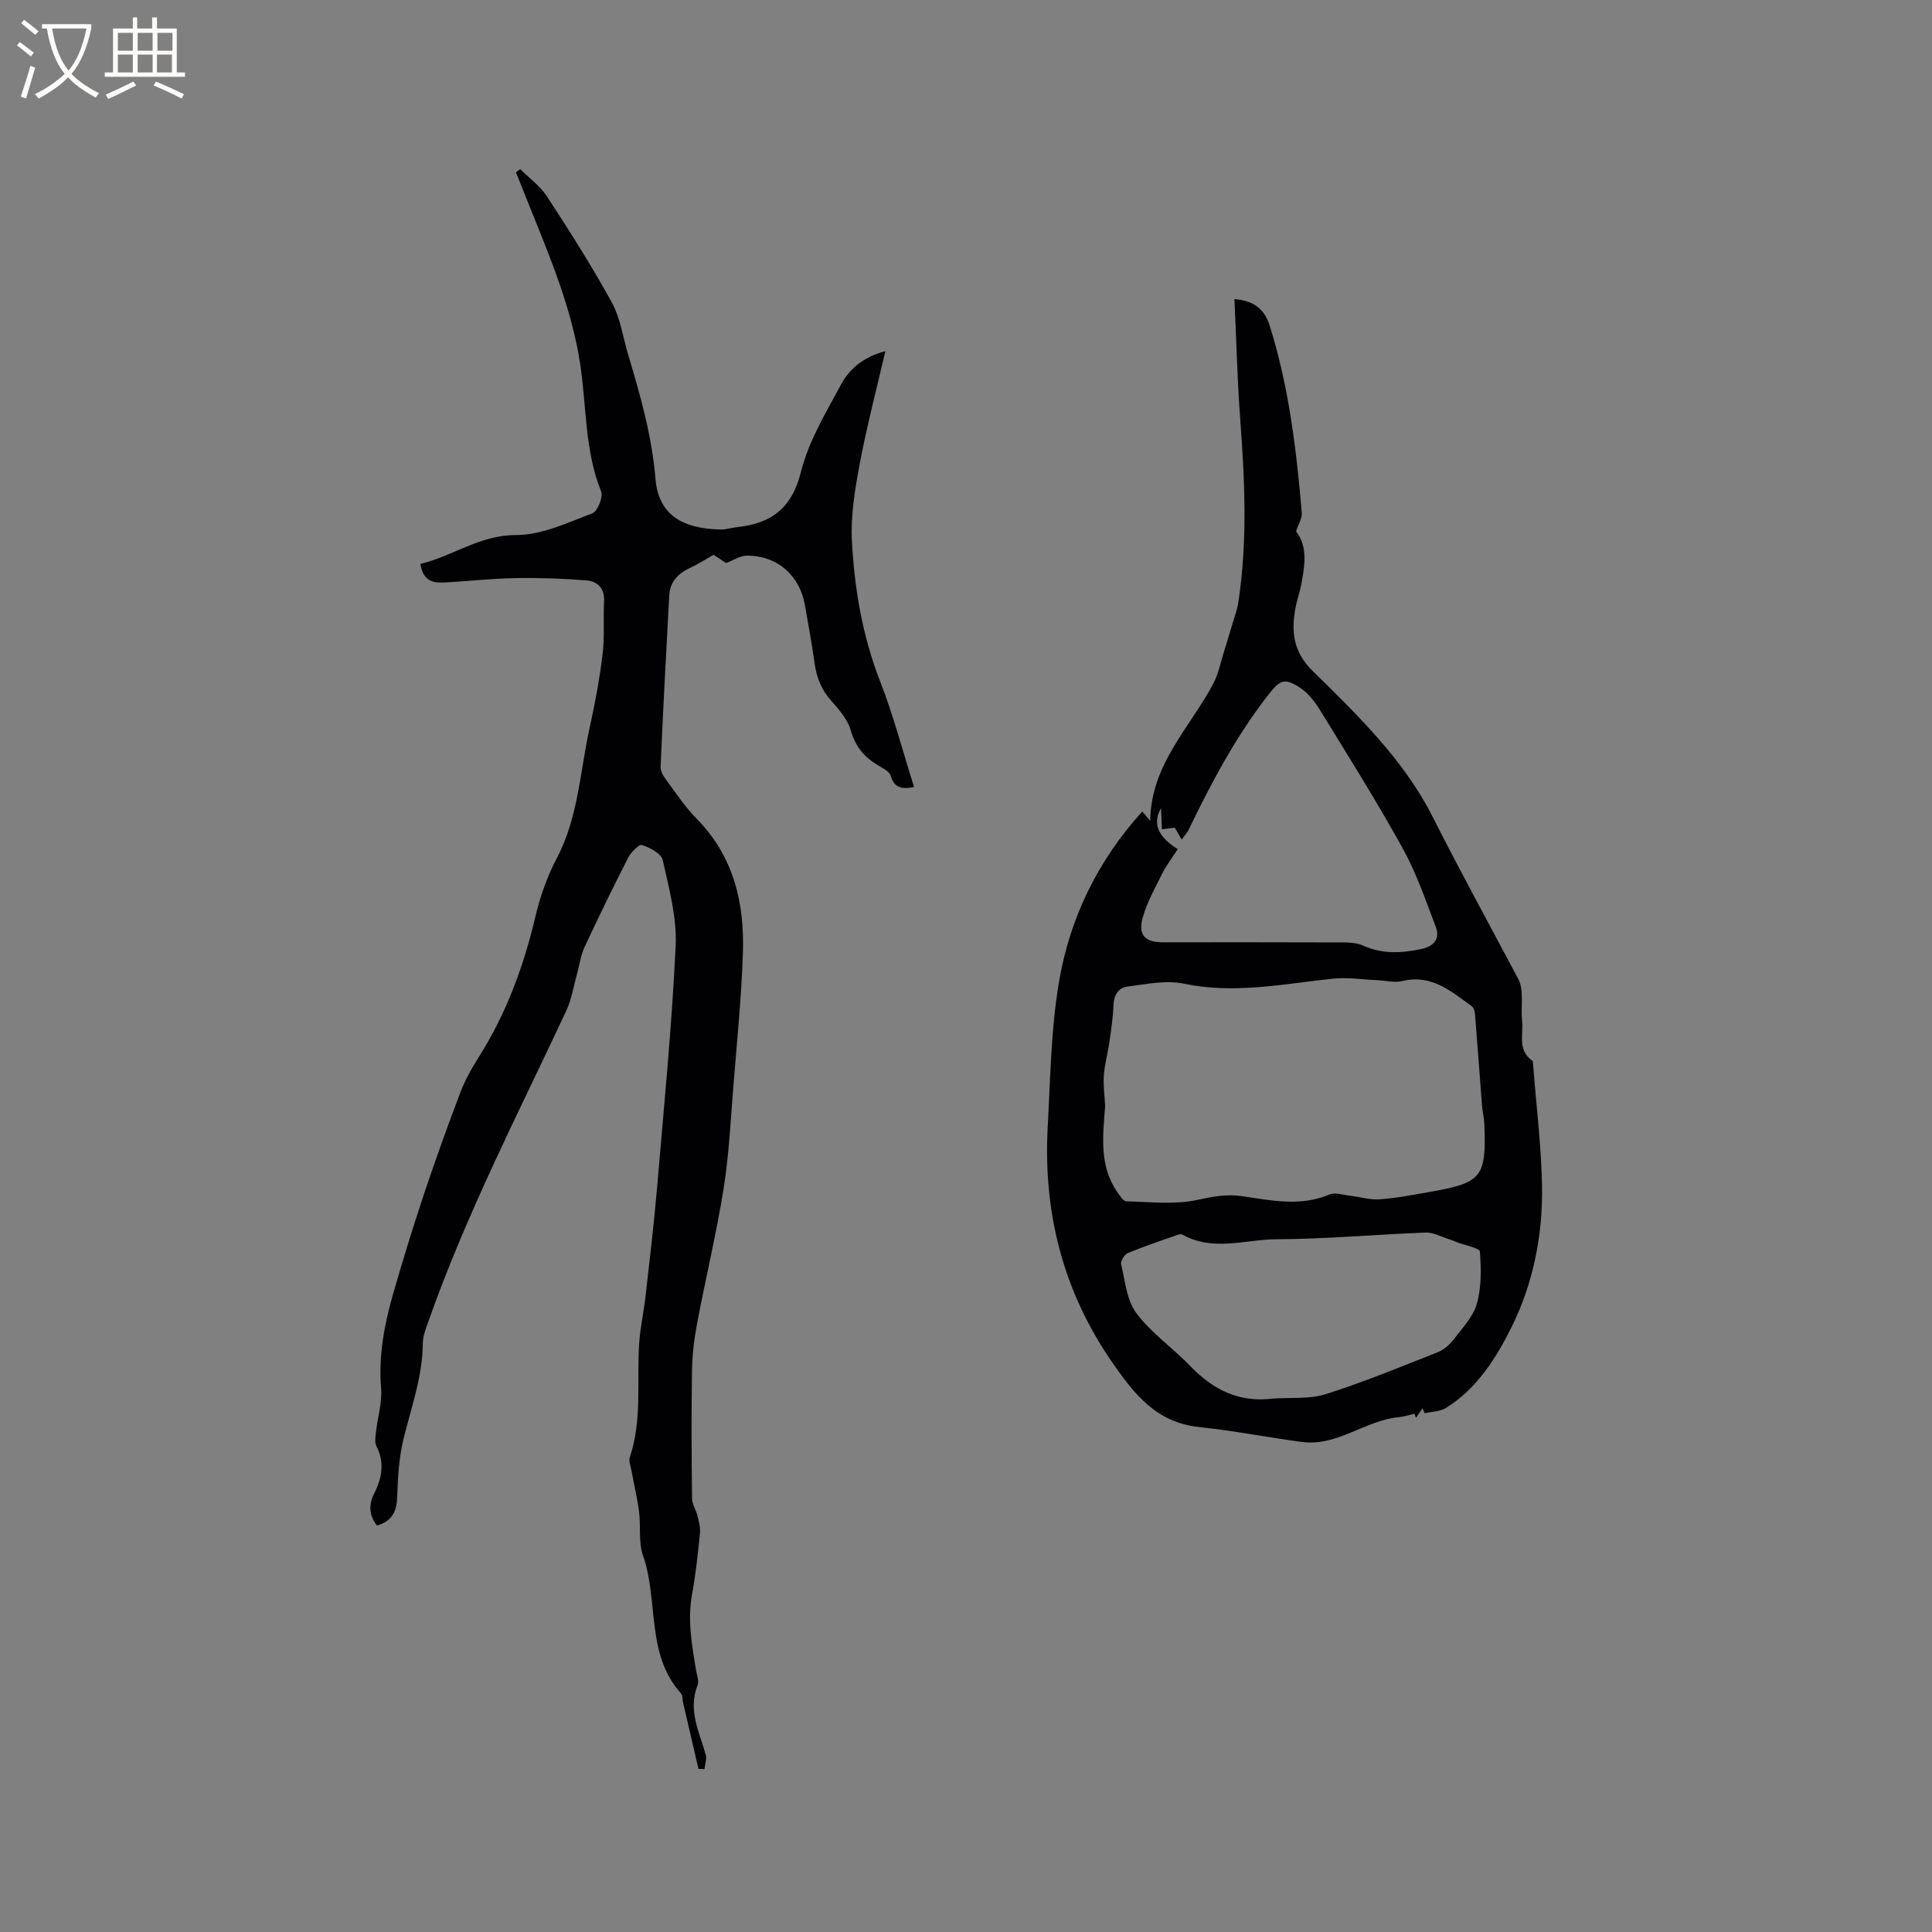
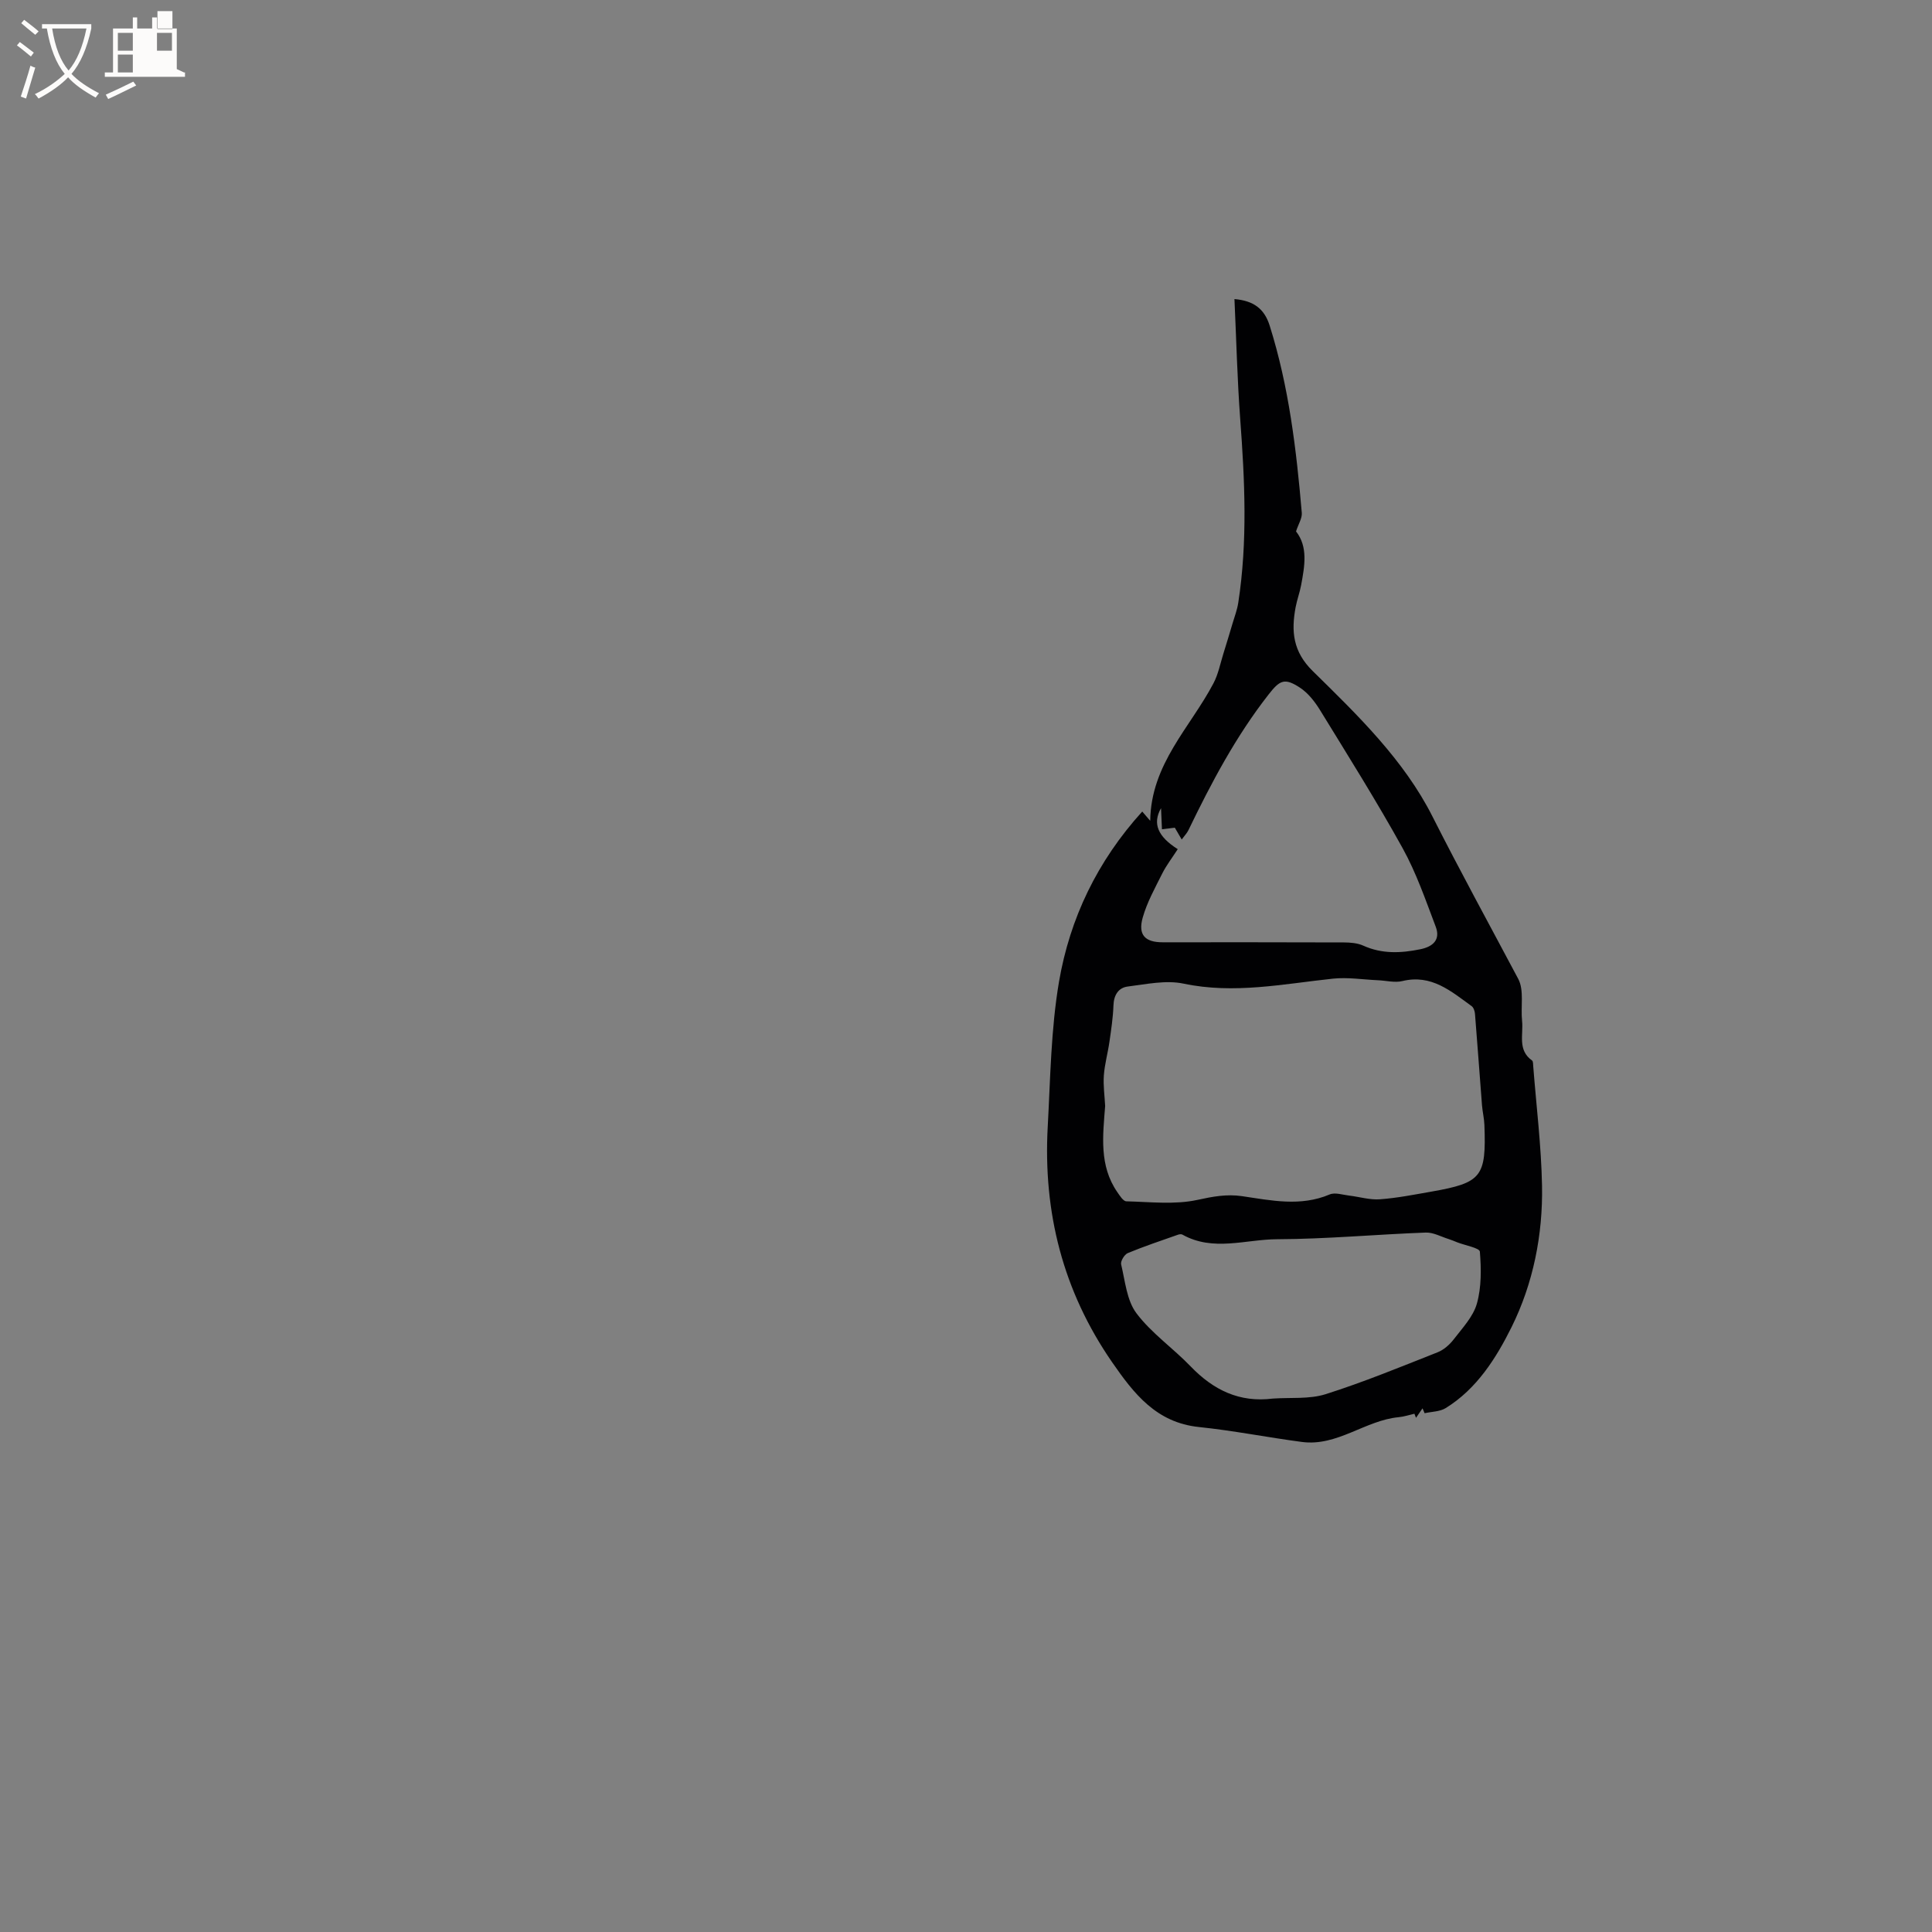
<svg xmlns="http://www.w3.org/2000/svg" enable-background="new 0 0 400 400" viewBox="0 0 400 400">
  <rect x="0" y="0" width="400" height="400" fill="#808080" stroke="none" />
-   <path d="m78.04 315.84c-1.72-2.25-1.7-4.4-.54-6.7 1.59-3.15 2.17-6.34.44-9.72-.42-.82-.2-2.04-.08-3.05.33-2.99 1.29-6.02 1.04-8.96-.55-6.7.65-13.1 2.46-19.42 2-7 4.15-13.95 6.45-20.85 2.35-7.03 4.86-14 7.49-20.93.97-2.55 2.33-5 3.8-7.31 5.67-8.96 9.28-18.69 11.71-28.98.99-4.18 2.44-8.38 4.44-12.17 4.48-8.49 4.82-17.92 6.81-26.97 1.12-5.06 2.07-10.19 2.7-15.33.44-3.63.12-7.35.31-11.02.14-2.69-1.43-4.08-3.64-4.26-4.92-.4-9.87-.57-14.8-.48-4.97.09-9.93.67-14.9.92-2.3.12-4.22-.57-4.68-3.86 6.68-1.59 12.25-5.99 19.86-5.98 5.26.01 10.6-2.56 15.71-4.48 1.09-.41 2.3-3.4 1.83-4.55-3.44-8.56-2.99-17.72-4.36-26.57-1.75-11.26-6.06-21.55-10.25-31.95-1.01-2.51-2.01-5.02-3.01-7.53.29-.23.58-.46.87-.68 1.87 1.86 4.12 3.48 5.53 5.64 4.68 7.18 9.3 14.42 13.42 21.93 1.79 3.26 2.32 7.22 3.41 10.86 2.52 8.42 4.92 16.83 5.65 25.69.6 7.32 5.38 10.32 13.42 10.5 1.15.03 2.3-.37 3.46-.49 7.07-.75 11.36-3.88 13.24-11.44 1.57-6.34 5.15-12.24 8.3-18.1 1.8-3.35 4.83-5.77 9.17-6.89-1.85 8-3.84 15.55-5.28 23.21-.99 5.29-1.92 10.76-1.64 16.08.52 9.92 2.18 19.69 5.85 29.09 2.76 7.08 4.68 14.48 7.02 21.86-2.38.45-4.04.33-4.82-2.3-.27-.9-1.6-1.59-2.58-2.16-2.85-1.68-4.73-3.85-5.69-7.22-.65-2.29-2.46-4.38-4.11-6.24-2-2.25-2.98-4.75-3.39-7.66-.58-4.09-1.3-8.16-2.04-12.23-1.11-6.12-5.81-10.15-12.03-10.1-1.36.01-2.71.95-4.26 1.53-.83-.55-1.89-1.25-2.59-1.71-1.72.98-3.19 1.94-4.76 2.66-2.5 1.15-4.26 2.87-4.42 5.71-.65 11.84-1.27 23.68-1.79 35.53-.04.91.62 1.98 1.21 2.78 2.02 2.73 3.91 5.6 6.28 8 7.64 7.76 9.89 17.38 9.55 27.73-.3 9.21-1.23 18.39-1.97 27.58-.57 7.08-.9 14.21-2.02 21.2-1.5 9.39-3.74 18.67-5.51 28.02-.6 3.2-.99 6.49-1.04 9.74-.14 8.8-.09 17.61.01 26.41.01 1.22.84 2.41 1.14 3.66.28 1.16.62 2.4.5 3.56-.43 4.22-.86 8.45-1.63 12.61-.99 5.35-.05 10.53.82 15.74.18 1.04.66 2.26.31 3.12-2.03 5.16.37 9.69 1.7 14.41.25.89-.16 1.96-.27 2.95-.41-.01-.82-.03-1.24-.04-1.07-4.59-2.14-9.19-3.2-13.78-.14-.62-.05-1.43-.42-1.84-7.33-8.19-4.59-19.17-7.85-28.5-.98-2.79-.44-6.08-.83-9.11-.37-2.88-1.06-5.72-1.58-8.58-.17-.91-.59-1.94-.33-2.72 2.6-7.74 1.4-15.77 1.94-23.66.22-3.23.95-6.42 1.31-9.64.84-7.47 1.74-14.94 2.38-22.44 1.43-16.69 3.06-33.37 3.86-50.09.28-5.9-1.38-11.95-2.68-17.81-.3-1.35-2.65-2.56-4.3-3.11-.6-.2-2.26 1.48-2.84 2.61-3.14 6.12-6.15 12.31-9.06 18.55-.78 1.68-1.01 3.62-1.52 5.43-.73 2.62-1.15 5.4-2.29 7.83-9.97 21.28-20.76 42.19-28.58 64.42-.49 1.39-1.07 2.85-1.08 4.28-.04 6.9-2.39 13.28-4 19.85-.94 3.85-1.16 7.91-1.3 11.89-.08 3.03-.98 5.12-4.2 6.03z" fill="#010103" />
  <path d="m236.49 168.02c.5.59.88 1.02 1.65 1.92.15-11.78 8.29-19.32 13.1-28.48 1-1.9 1.41-4.1 2.06-6.17.65-2.08 1.28-4.17 1.9-6.26.42-1.41.95-2.8 1.17-4.24 1.95-12.67 1.35-25.35.4-38.06-.61-8.22-.8-16.47-1.19-24.81 3.93.34 6.18 1.96 7.29 5.49 3.98 12.62 5.53 25.65 6.65 38.75.1 1.13-.7 2.34-1.19 3.86 2.51 3.2 1.79 7.16 1.06 11.1-.29 1.56-.86 3.06-1.15 4.62-.92 4.95-.58 9.15 3.56 13.21 9.3 9.12 18.87 18.4 24.77 30.08 5.73 11.33 11.81 22.43 17.76 33.63 1.26 2.37.49 5.79.8 8.71.3 2.8-.98 6.03 2.06 8.19.25.17.21.79.25 1.21.64 8.23 1.66 16.46 1.82 24.71.19 10.17-1.83 20.25-6.3 29.27-3.16 6.37-7.19 12.81-13.66 16.79-1.21.74-2.89.72-4.35 1.05-.14-.34-.29-.67-.43-1.01-.45.65-.9 1.31-1.35 1.96-.11-.28-.22-.56-.33-.84-1.08.24-2.15.61-3.24.71-6.96.65-12.72 6.1-20.05 5.13-7.12-.94-14.19-2.35-21.33-3.09-8.81-.92-13.44-6.87-17.99-13.45-10.17-14.72-14.28-31.02-13.31-48.7.55-10.04.66-20.2 2.34-30.07 2.25-13.09 7.91-24.94 17.23-35.21zm-7.68 60.96c-.47 6.13-1.28 12.35 2.52 17.84.51.74 1.23 1.89 1.87 1.9 4.93.12 10.03.73 14.74-.3 3.15-.69 6.04-1.23 9.2-.77 6.06.89 12.1 2.21 18.15-.35 1.11-.47 2.67.07 4.01.23 2.14.25 4.3.93 6.4.77 3.58-.26 7.12-.97 10.67-1.59 10.4-1.83 11.36-3.05 10.96-13.79-.05-1.37-.39-2.73-.5-4.1-.49-6.3-.94-12.61-1.45-18.91-.05-.56-.28-1.3-.69-1.6-4.27-3.09-8.34-6.66-14.35-5.19-1.57.38-3.35-.1-5.04-.17-3.11-.14-6.27-.65-9.33-.33-10.29 1.09-20.45 3.24-30.93 1.03-3.66-.77-7.72.12-11.55.6-1.92.24-2.89 1.76-2.96 3.9-.09 2.52-.47 5.03-.83 7.53-.33 2.33-.99 4.63-1.16 6.97-.15 2.09.16 4.22.27 6.33zm15.03-53.17c-1.18 1.83-2.36 3.35-3.21 5.04-1.49 2.99-3.16 5.97-4.05 9.15-1 3.57.5 5.09 4.12 5.09 12.51 0 25.03-.02 37.54.03 1.34.01 2.8.12 4 .66 3.89 1.76 7.82 1.57 11.83.75 2.61-.53 4.21-1.97 3.18-4.67-2.09-5.5-4.02-11.14-6.85-16.25-5.38-9.72-11.3-19.14-17.12-28.62-1.08-1.75-2.47-3.53-4.16-4.63-3.16-2.07-4.16-1.54-6.46 1.41-6.77 8.65-11.86 18.27-16.61 28.11-.29.61-.8 1.12-1.39 1.93-.62-1.06-1.06-1.82-1.43-2.45-.87.11-1.67.21-2.66.33-.06-1.47-.12-2.74-.19-4.37-1.82 3.21-.65 5.89 3.46 8.49zm19.68 113.75c3.66-.26 7.54.16 10.94-.91 7.85-2.49 15.5-5.64 23.17-8.67 1.27-.5 2.48-1.56 3.33-2.66 1.8-2.35 4.04-4.7 4.81-7.41.96-3.41.91-7.2.62-10.77-.06-.76-3.03-1.29-4.66-1.92-.59-.23-1.17-.49-1.78-.68-1.59-.49-3.2-1.41-4.77-1.35-10.26.38-20.51 1.34-30.77 1.38-6.51.02-13.24 2.62-19.61-.96-.23-.13-.65-.07-.93.03-3.48 1.23-6.98 2.39-10.38 3.8-.69.29-1.53 1.68-1.37 2.34.83 3.46 1.16 7.45 3.17 10.12 3.12 4.14 7.6 7.23 11.24 11.02 4.7 4.87 10.08 7.51 16.99 6.64z" fill="#010103" />
  <g fill="#fcfbfa">
    <path d="m6.4 11.7c-1-.8-1.9-1.6-2.9-2.3l.6-.7c.9.7 1.9 1.4 2.9 2.2zm-2.1 8.3c.7-2.1 1.4-4.2 2-6.4.2.1.6.3 1 .4-.7 2.3-1.3 4.4-1.9 6.4zm3-12.8c-1.1-.9-2.1-1.7-2.9-2.4l.6-.7c1 .8 2 1.5 3 2.4zm1.4-1.3v-.9h10.2v.9c-.9 4.2-2.3 7.3-4.1 9.4 1.3 1.4 3.2 2.7 5.7 4-.2.2-.4.5-.7.9-2.5-1.4-4.4-2.7-5.7-4.2-1.4 1.5-3.5 3-6.1 4.4 0 0 0 0-.1-.1-.3-.4-.5-.7-.7-.8 2.7-1.3 4.7-2.8 6.2-4.2-1.8-2.2-3-5.3-3.7-9.4zm9.2 0h-7.1c.6 3.8 1.7 6.7 3.4 8.7 1.7-2 2.9-4.8 3.7-8.7z" />
-     <path d="m31.6 3.6h.9v2.3h4.1v9.1h1.7v.9h-16.6v-.9h1.7v-9.1h4.1v-2.3h.9v2.3h3.1v-2.3zm-4 13.3.6.8c-1.9.9-3.8 1.9-5.8 2.8-.2-.3-.3-.6-.5-.9 2-.9 3.9-1.8 5.7-2.7zm-3.2-10.1v3.7h3.1v-3.7zm0 4.5v3.7h3.1v-3.7zm4.1-4.5v3.7h3.1v-3.7zm0 4.5v3.7h3.1v-3.7zm9.1 9.1c-2.1-1.1-4.1-2-5.8-2.7l.5-.8c2.2.9 4.1 1.8 5.8 2.6zm-1.9-13.6h-3.1v3.7h3.1zm-3.2 4.5v3.7h3.1v-3.7z" />
+     <path d="m31.6 3.6h.9v2.3h4.1v9.1h1.7v.9h-16.6v-.9h1.7v-9.1h4.1v-2.3h.9v2.3h3.1v-2.3zm-4 13.3.6.8c-1.9.9-3.8 1.9-5.8 2.8-.2-.3-.3-.6-.5-.9 2-.9 3.9-1.8 5.7-2.7zm-3.2-10.1v3.7h3.1v-3.7zm0 4.5v3.7h3.1v-3.7zm4.1-4.5v3.7h3.1v-3.7zv3.7h3.1v-3.7zm9.1 9.1c-2.1-1.1-4.1-2-5.8-2.7l.5-.8c2.2.9 4.1 1.8 5.8 2.6zm-1.9-13.6h-3.1v3.7h3.1zm-3.2 4.5v3.7h3.1v-3.7z" />
  </g>
</svg>